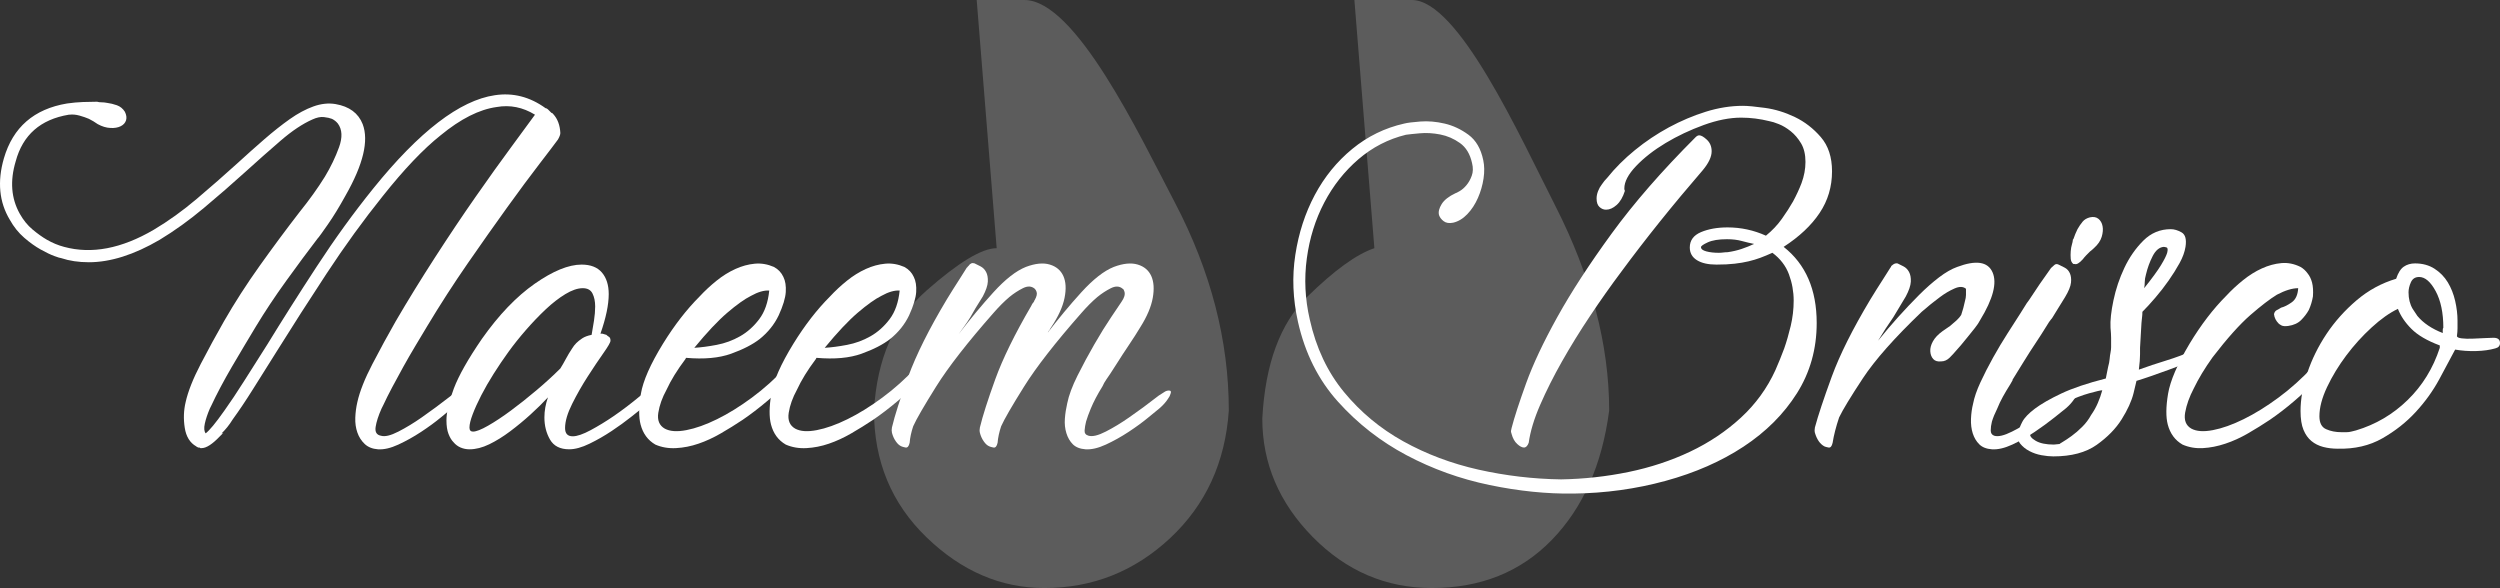
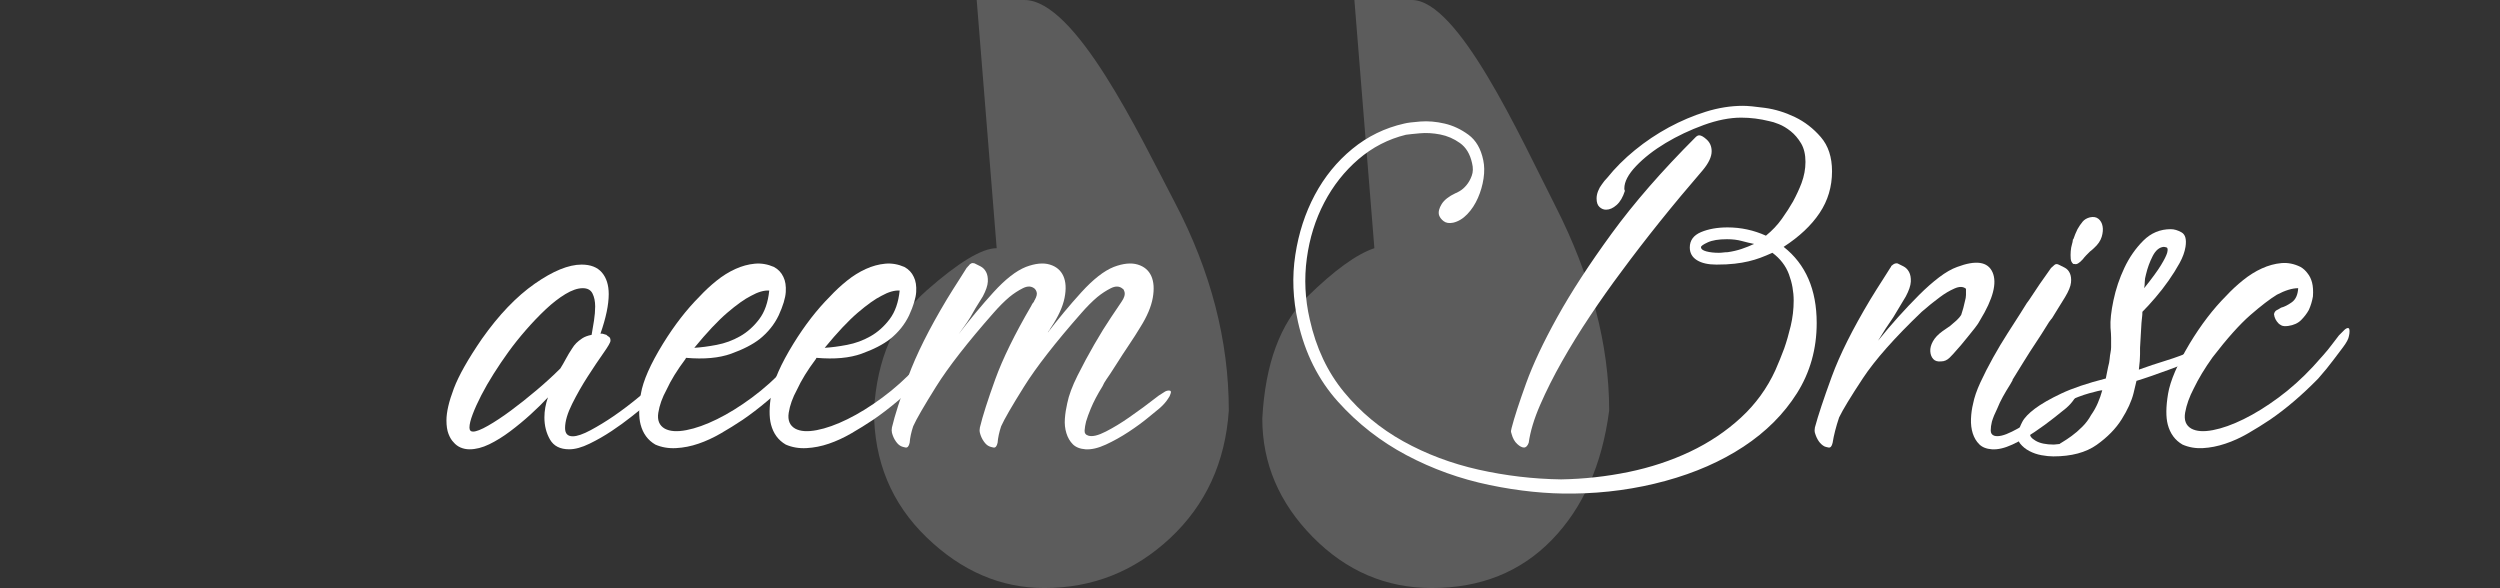
<svg xmlns="http://www.w3.org/2000/svg" version="1.1" id="Layer_1" x="0px" y="0px" width="300px" height="70.563px" viewBox="0 0 300 70.563" enable-background="new 0 0 300 70.563" xml:space="preserve">
  <rect x="0" y="0" width="300" height="70.563" fill="#333333" stroke="none" />
  <g>
    <g opacity="0.2">
      <path fill="#FFFFFF" d="M111.18,64.473c-4.203-4.063-6.302-9.13-6.302-15.201c0.352-6.214,2.453-11.017,6.302-14.405    c3.847-3.391,6.653-5.083,8.421-5.083L117.203,0h5.719c6.143,0,13.765,16.1,18.074,24.328c4.306,8.226,6.461,16.54,6.461,24.944    c-0.424,6.212-2.772,11.316-7.043,15.307c-4.274,3.987-9.305,5.984-15.094,5.984C120.094,70.563,115.38,68.532,111.18,64.473z     M157.507,64.419c-4.021-4.096-6.031-8.828-6.031-14.194c0.351-6.565,2.151-11.438,5.396-14.616    c3.25-3.18,5.936-5.121,8.053-5.826L162.527,0h6.889c5.577,0,12.915,16.226,17.222,24.698c4.306,8.474,6.462,16.664,6.462,24.574    c-0.85,6.498-3.143,11.668-6.884,15.52c-3.741,3.847-8.549,5.771-14.402,5.771C166.304,70.563,161.537,68.514,157.507,64.419z" />
    </g>
    <g>
-       <path fill="#FFFFFF" d="M1.174,26.368c-1.275-2.124-1.512-4.578-0.708-7.364c1.085-3.73,3.612-5.924,7.577-6.586    c0.66-0.094,1.298-0.152,1.912-0.176s1.18-0.035,1.7-0.035c0.142,0.047,0.318,0.07,0.53,0.07c0.213,0,0.437,0.023,0.673,0.07    c0.377,0.047,0.767,0.143,1.168,0.283c0.4,0.143,0.719,0.403,0.957,0.78c0.188,0.377,0.235,0.719,0.142,1.025    c-0.096,0.309-0.308,0.543-0.638,0.709c-0.33,0.167-0.743,0.237-1.238,0.211c-0.497-0.021-1.003-0.176-1.523-0.459    c-0.33-0.236-0.685-0.45-1.062-0.637c-0.332-0.143-0.708-0.272-1.133-0.391c-0.425-0.117-0.827-0.152-1.204-0.105h-0.07    c-3.4,0.566-5.523,2.433-6.374,5.594c-0.708,2.363-0.543,4.46,0.495,6.303c0.425,0.756,0.932,1.381,1.523,1.875    c0.589,0.497,1.168,0.911,1.735,1.239c0.66,0.379,1.345,0.663,2.054,0.85c3.304,0.899,6.892,0.213,10.762-2.054    c1.747-1.037,3.47-2.276,5.17-3.716c1.7-1.44,3.304-2.845,4.815-4.215c1.133-1.037,2.23-2.018,3.293-2.938    c1.062-0.92,2.077-1.723,3.044-2.407c0.968-0.684,1.913-1.191,2.833-1.521c0.92-0.331,1.805-0.426,2.655-0.284    c1.652,0.284,2.737,1.086,3.258,2.407c0.754,1.983,0.07,4.84-2.055,8.567c-0.755,1.37-1.463,2.526-2.124,3.47    c-0.661,0.946-1.016,1.44-1.062,1.487c0,0.049-0.025,0.072-0.071,0.072c-1.229,1.604-2.514,3.339-3.859,5.203    c-1.347,1.866-2.562,3.696-3.647,5.489c-0.425,0.709-0.886,1.478-1.381,2.302c-0.495,0.827-0.992,1.665-1.487,2.515    c-0.497,0.85-0.957,1.677-1.382,2.478c-0.425,0.803-0.778,1.513-1.062,2.126L25.18,49.03c-0.283,0.663-0.485,1.265-0.602,1.805    c-0.119,0.543-0.083,0.935,0.105,1.168c0.237-0.188,0.532-0.497,0.885-0.92c0.354-0.424,0.815-1.038,1.381-1.841    c0.708-0.993,1.487-2.161,2.337-3.505c0.85-1.347,1.77-2.798,2.762-4.355c1.793-2.927,3.775-6.056,5.949-9.383    c2.17-3.33,4.436-6.456,6.797-9.385c5.524-6.844,10.386-10.574,14.587-11.188c2.172-0.33,4.202,0.19,6.09,1.557    c0.094,0,0.188,0.049,0.283,0.143l0.425,0.424h0.07l0.142,0.143c0.52,0.567,0.803,1.321,0.85,2.267    c0,0.188-0.095,0.447-0.283,0.777c-0.378,0.52-1.122,1.499-2.23,2.938c-1.11,1.442-2.396,3.175-3.859,5.205    c-1.465,2.03-3.045,4.273-4.745,6.727c-1.7,2.457-3.329,4.984-4.887,7.578c-0.424,0.709-0.885,1.478-1.38,2.302    c-0.495,0.827-0.98,1.665-1.452,2.515c-0.473,0.85-0.92,1.677-1.345,2.478c-0.425,0.803-0.78,1.513-1.062,2.126l-0.213,0.424    c-0.378,0.85-0.613,1.583-0.708,2.194c-0.095,0.616,0.117,0.97,0.638,1.063c0.471,0.143,1.168-0.023,2.089-0.496    c0.92-0.471,1.852-1.038,2.797-1.698c1.085-0.756,2.267-1.629,3.54-2.62c0.284-0.189,0.542-0.356,0.78-0.497    c0.188-0.093,0.365-0.128,0.53-0.105s0.2,0.152,0.107,0.389c-0.048,0.189-0.142,0.379-0.284,0.566    c-0.236,0.377-0.566,0.756-0.991,1.133c-0.237,0.19-0.697,0.567-1.38,1.133c-0.685,0.567-1.477,1.145-2.372,1.735    c-0.898,0.59-1.807,1.096-2.727,1.522c-0.92,0.424-1.735,0.614-2.443,0.567c-0.662-0.049-1.193-0.26-1.593-0.637    c-0.402-0.379-0.697-0.838-0.885-1.382c-0.188-0.543-0.271-1.133-0.248-1.77s0.106-1.262,0.248-1.878    c0.283-1.274,0.885-2.795,1.807-4.566c0.92-1.77,1.852-3.481,2.797-5.135c1.462-2.502,3.032-5.052,4.708-7.648    c1.675-2.597,3.304-5.027,4.887-7.293c1.581-2.267,3.009-4.262,4.284-5.985c1.275-1.724,2.219-3.009,2.832-3.859    c-1.463-0.897-2.998-1.204-4.602-0.92c-2.078,0.284-4.32,1.417-6.727,3.397c-2.078,1.653-4.391,4.086-6.94,7.294    c-2.313,2.882-4.556,5.973-6.727,9.277c-2.171,3.306-4.155,6.4-5.948,9.278c-1.039,1.653-1.995,3.175-2.869,4.568    c-0.873,1.394-1.688,2.608-2.442,3.646c-0.238,0.379-0.461,0.698-0.673,0.958s-0.437,0.508-0.673,0.742    c0.095,0,0.165-0.023,0.213-0.07l-0.425,0.424c-0.898,0.946-1.629,1.417-2.195,1.417h-0.142c-0.048-0.047-0.095-0.07-0.142-0.07    h-0.142c-0.048-0.047-0.083-0.07-0.107-0.07c-0.024,0-0.06-0.023-0.106-0.07c-0.755-0.426-1.215-1.168-1.38-2.231    c-0.166-1.063-0.131-2.089,0.107-3.082c0.283-1.274,0.885-2.795,1.805-4.566c0.92-1.77,1.852-3.481,2.797-5.135    c1.275-2.219,2.702-4.438,4.285-6.658c1.581-2.217,3.174-4.367,4.78-6.443c1.179-1.463,2.195-2.88,3.044-4.25    c0.708-1.178,1.275-2.358,1.7-3.54c0.425-1.178,0.377-2.124-0.142-2.831c-0.189-0.236-0.425-0.426-0.708-0.566    c-0.237-0.094-0.555-0.167-0.956-0.213C38.48,14,38.019,14.094,37.5,14.331c-1.18,0.52-2.455,1.37-3.824,2.55    c-1.37,1.18-2.81,2.454-4.32,3.823c-1.512,1.37-3.14,2.787-4.886,4.248c-1.748,1.466-3.518,2.74-5.312,3.824    c-3.068,1.796-5.902,2.693-8.497,2.693c-1.228,0-2.337-0.167-3.329-0.497c-0.095,0-0.366-0.082-0.813-0.248    c-0.45-0.164-0.992-0.424-1.63-0.78c-0.637-0.354-1.298-0.824-1.982-1.415C2.224,27.939,1.646,27.218,1.174,26.368z" />
      <path fill="#FFFFFF" d="M65.755,47.684c-0.614,0.663-1.31,1.346-2.09,2.053c-0.778,0.709-1.593,1.381-2.442,2.019    c-0.85,0.639-1.689,1.159-2.515,1.559c-0.827,0.401-1.617,0.602-2.372,0.602c-0.378,0-0.733-0.073-1.062-0.213    c-0.331-0.141-0.614-0.354-0.85-0.637c-0.237-0.236-0.436-0.566-0.602-0.993c-0.165-0.424-0.248-0.967-0.248-1.627    c0-0.993,0.295-2.267,0.885-3.824c0.59-1.559,1.71-3.54,3.363-5.95c2.03-2.877,4.143-5.086,6.338-6.62s4.072-2.302,5.629-2.302    c1.086,0,1.9,0.318,2.443,0.955c0.542,0.637,0.815,1.499,0.815,2.585c0,1.275-0.332,2.858-0.992,4.745h0.212    c0.142,0.047,0.307,0.096,0.497,0.143c0.093,0.093,0.2,0.175,0.318,0.246c0.117,0.073,0.177,0.225,0.177,0.461    c0,0.189-0.283,0.686-0.85,1.487c-0.566,0.803-1.192,1.735-1.876,2.798c-0.685,1.061-1.309,2.159-1.875,3.292    c-0.567,1.133-0.85,2.1-0.85,2.903c0,0.663,0.307,0.99,0.92,0.99c0.519,0,1.24-0.246,2.16-0.742    c0.92-0.497,1.829-1.051,2.727-1.665c1.038-0.708,2.124-1.534,3.257-2.478c0.142-0.096,0.307-0.189,0.495-0.283    c0.142-0.096,0.271-0.178,0.39-0.248c0.117-0.07,0.224-0.108,0.318-0.108c0.142,0,0.213,0.073,0.213,0.213l0.07,0.143    c0,0.141-0.083,0.354-0.249,0.637s-0.507,0.661-1.026,1.133c-0.237,0.19-0.697,0.555-1.38,1.096    c-0.685,0.546-1.452,1.098-2.302,1.665c-0.85,0.566-1.735,1.075-2.655,1.522c-0.92,0.45-1.735,0.674-2.443,0.674    c-1.086,0-1.853-0.391-2.302-1.168c-0.448-0.78-0.672-1.665-0.672-2.655C65.33,49.29,65.472,48.487,65.755,47.684z M61.01,42.233    c-0.614,0.85-1.204,1.724-1.771,2.62c-0.566,0.897-1.062,1.758-1.487,2.583c-0.425,0.827-0.768,1.583-1.027,2.267    c-0.26,0.686-0.39,1.218-0.39,1.595c0,0.33,0.142,0.494,0.425,0.494c0.377,0,0.979-0.234,1.806-0.707    c0.825-0.471,1.735-1.073,2.727-1.806s2.018-1.545,3.08-2.444c1.063-0.895,2.019-1.77,2.868-2.62    c0.235-0.377,0.46-0.766,0.673-1.168c0.212-0.4,0.46-0.813,0.744-1.239c0.142-0.234,0.305-0.447,0.495-0.637    c0.188-0.188,0.425-0.377,0.708-0.566c0.284-0.188,0.661-0.331,1.133-0.424c0.094-0.52,0.188-1.086,0.284-1.7    c0.093-0.613,0.142-1.18,0.142-1.7c0-0.615-0.107-1.135-0.32-1.559c-0.212-0.426-0.602-0.639-1.168-0.639    c-0.613,0-1.31,0.239-2.088,0.709c-0.779,0.473-1.57,1.086-2.372,1.842c-0.803,0.756-1.593,1.583-2.373,2.479    C62.32,40.51,61.624,41.383,61.01,42.233z" />
      <path fill="#FFFFFF" d="M78.642,53.35c-0.897-0.52-1.487-1.32-1.771-2.407c-0.235-0.897-0.224-2.126,0.035-3.683    s1.144-3.564,2.655-6.02c1.37-2.217,2.833-4.107,4.392-5.665c0.612-0.661,1.285-1.286,2.017-1.878    c0.731-0.59,1.488-1.061,2.267-1.415c0.778-0.356,1.558-0.566,2.337-0.639c0.778-0.07,1.545,0.061,2.301,0.391    c0.519,0.283,0.896,0.684,1.133,1.204c0.235,0.473,0.329,1.075,0.284,1.805c-0.048,0.733-0.332,1.666-0.85,2.799    c-0.52,1.086-1.275,2.03-2.267,2.831c-0.85,0.663-1.995,1.253-3.434,1.771c-1.441,0.52-3.247,0.686-5.418,0.496l-0.07,0.143    c-0.991,1.32-1.747,2.547-2.267,3.681c-0.52,0.946-0.849,1.866-0.99,2.763c-0.142,0.896,0.117,1.534,0.778,1.911    c0.614,0.333,1.476,0.391,2.585,0.178c1.108-0.213,2.336-0.648,3.682-1.311c1.345-0.661,2.737-1.522,4.178-2.585    c1.439-1.061,2.82-2.299,4.142-3.716c0.377-0.473,0.755-0.92,1.133-1.346c0.377-0.424,0.708-0.824,0.992-1.204    c0.329-0.424,0.637-0.826,0.92-1.204c0.235-0.236,0.448-0.449,0.637-0.637c0.188-0.143,0.355-0.225,0.497-0.248    s0.212,0.105,0.212,0.389c-0.047,0.189-0.095,0.379-0.142,0.566c-0.095,0.19-0.177,0.403-0.249,0.637    c-0.07,0.236-0.201,0.473-0.389,0.709c-0.236,0.236-0.615,0.719-1.133,1.452c-0.52,0.733-1.133,1.499-1.841,2.302    c-1.982,1.98-3.942,3.634-5.877,4.957c-0.85,0.567-1.723,1.11-2.62,1.627c-0.896,0.52-1.794,0.934-2.69,1.239    c-0.898,0.309-1.795,0.484-2.692,0.531C80.223,53.821,79.396,53.681,78.642,53.35z M92.309,34.866    c-0.615-0.045-1.345,0.166-2.195,0.639c-0.756,0.377-1.7,1.05-2.833,2.017c-1.132,0.969-2.455,2.374-3.965,4.215    c0.802-0.047,1.7-0.164,2.691-0.354c0.991-0.189,1.922-0.531,2.797-1.028c0.874-0.494,1.64-1.18,2.302-2.053    C91.765,37.428,92.167,36.282,92.309,34.866z" />
      <path fill="#FFFFFF" d="M94.292,53.35c-0.897-0.52-1.487-1.32-1.771-2.407c-0.235-0.897-0.224-2.126,0.035-3.683    s1.144-3.564,2.655-6.02c1.37-2.217,2.833-4.107,4.392-5.665c0.612-0.661,1.285-1.286,2.017-1.878    c0.732-0.59,1.488-1.061,2.267-1.415c0.778-0.356,1.558-0.566,2.337-0.639c0.778-0.07,1.545,0.061,2.301,0.391    c0.519,0.283,0.896,0.684,1.133,1.204c0.235,0.473,0.329,1.075,0.284,1.805c-0.048,0.733-0.332,1.666-0.85,2.799    c-0.52,1.086-1.275,2.03-2.267,2.831c-0.85,0.663-1.995,1.253-3.434,1.771c-1.441,0.52-3.247,0.686-5.418,0.496l-0.07,0.143    c-0.991,1.32-1.747,2.547-2.266,3.681c-0.52,0.946-0.849,1.866-0.991,2.763c-0.142,0.896,0.117,1.534,0.779,1.911    c0.613,0.333,1.475,0.391,2.585,0.178c1.108-0.213,2.336-0.648,3.682-1.311c1.345-0.661,2.737-1.522,4.179-2.585    c1.438-1.061,2.82-2.299,4.142-3.716c0.377-0.473,0.755-0.92,1.133-1.346c0.377-0.424,0.708-0.824,0.992-1.204    c0.329-0.424,0.637-0.826,0.92-1.204c0.235-0.236,0.448-0.449,0.637-0.637c0.188-0.143,0.355-0.225,0.497-0.248    s0.212,0.105,0.212,0.389c-0.047,0.189-0.095,0.379-0.142,0.566c-0.095,0.19-0.177,0.403-0.249,0.637    c-0.07,0.236-0.201,0.473-0.389,0.709c-0.236,0.236-0.614,0.719-1.133,1.452c-0.52,0.733-1.133,1.499-1.841,2.302    c-1.982,1.98-3.942,3.634-5.877,4.957c-0.85,0.567-1.724,1.11-2.62,1.627c-0.897,0.52-1.795,0.934-2.69,1.239    c-0.898,0.309-1.795,0.484-2.692,0.531C95.874,53.821,95.047,53.681,94.292,53.35z M107.959,34.866    c-0.615-0.045-1.345,0.166-2.195,0.639c-0.756,0.377-1.7,1.05-2.833,2.017c-1.132,0.969-2.455,2.374-3.965,4.215    c0.802-0.047,1.7-0.164,2.691-0.354c0.991-0.189,1.922-0.531,2.797-1.028c0.874-0.494,1.641-1.18,2.302-2.053    C107.416,37.428,107.817,36.282,107.959,34.866z" />
      <path fill="#FFFFFF" d="M139.045,47.473c0.284-0.189,0.542-0.356,0.779-0.497c0.188-0.093,0.365-0.128,0.531-0.105    c0.165,0.023,0.2,0.152,0.107,0.389c-0.048,0.189-0.142,0.379-0.284,0.566c-0.237,0.377-0.566,0.756-0.991,1.133    c-0.237,0.19-0.698,0.567-1.382,1.133c-0.685,0.567-1.475,1.145-2.372,1.735c-0.897,0.59-1.806,1.096-2.727,1.522    c-0.92,0.424-1.735,0.614-2.442,0.567c-0.663-0.049-1.168-0.248-1.523-0.602c-0.354-0.355-0.613-0.803-0.778-1.346    c-0.166-0.543-0.225-1.122-0.177-1.735c0.045-0.614,0.142-1.227,0.283-1.84c0.188-0.944,0.602-2.054,1.239-3.33    c0.637-1.274,1.31-2.524,2.019-3.753c0.708-1.227,1.38-2.311,2.018-3.257c0.637-0.943,1.05-1.557,1.239-1.841    c0.33-0.471,0.448-0.874,0.354-1.204c-0.048-0.188-0.118-0.307-0.213-0.354c-0.378-0.33-0.85-0.356-1.416-0.073    c-0.566,0.284-1.11,0.639-1.629,1.063c-0.614,0.52-1.251,1.158-1.912,1.915c-3.115,3.54-5.406,6.479-6.869,8.815    c-1.463,2.337-2.385,3.929-2.762,4.779c-0.236,0.709-0.378,1.37-0.425,1.983c-0.095,0.426-0.26,0.613-0.496,0.567    c-0.236-0.047-0.401-0.094-0.496-0.141c-0.237-0.096-0.46-0.295-0.672-0.604c-0.213-0.305-0.367-0.646-0.46-1.026    c-0.048-0.187-0.048-0.4,0-0.637c0.329-1.37,0.944-3.294,1.84-5.772c0.897-2.479,2.337-5.418,4.32-8.815l0.07-0.143    c0.047-0.095,0.095-0.165,0.142-0.214c0.047-0.044,0.095-0.117,0.142-0.211c0-0.047,0.023-0.094,0.071-0.143    c0.235-0.424,0.307-0.754,0.212-0.991c-0.047-0.143-0.118-0.26-0.212-0.354c-0.378-0.33-0.85-0.356-1.417-0.073    c-0.567,0.284-1.11,0.639-1.628,1.063c-0.615,0.52-1.251,1.158-1.912,1.915c-3.116,3.54-5.406,6.479-6.869,8.815    c-1.464,2.337-2.385,3.929-2.762,4.779c-0.238,0.709-0.379,1.37-0.425,1.983c-0.095,0.426-0.26,0.613-0.497,0.567    c-0.236-0.047-0.401-0.094-0.495-0.141c-0.235-0.096-0.46-0.295-0.673-0.604c-0.212-0.305-0.364-0.646-0.46-1.026    c-0.045-0.187-0.045-0.4,0-0.637c0.332-1.417,0.981-3.447,1.948-6.09c0.967-2.644,2.514-5.736,4.637-9.278    c0.236-0.377,0.483-0.78,0.745-1.204c0.259-0.426,0.53-0.85,0.813-1.274c0.142-0.236,0.283-0.461,0.425-0.674    c0.142-0.213,0.283-0.436,0.425-0.672c0.047,0,0.07-0.023,0.07-0.07l0.142-0.143c0.188-0.283,0.425-0.377,0.708-0.283    c0.188,0.096,0.425,0.213,0.708,0.354c0.283,0.143,0.507,0.368,0.673,0.674c0.165,0.307,0.235,0.696,0.212,1.168    c-0.025,0.473-0.225,1.061-0.602,1.771c-0.661,1.041-1.158,1.867-1.487,2.478c-0.236,0.379-0.473,0.733-0.708,1.063    c-0.237,0.33-0.473,0.663-0.708,0.99c1.369-1.793,2.762-3.47,4.178-5.028c1.417-1.557,2.714-2.573,3.895-3.044    c1.132-0.426,2.089-0.52,2.867-0.283c0.78,0.236,1.322,0.695,1.629,1.379c0.307,0.686,0.354,1.56,0.142,2.62    c-0.212,1.064-0.744,2.233-1.594,3.506c-0.046,0.049-0.118,0.167-0.212,0.356c-0.095,0.094-0.153,0.176-0.177,0.248    c-0.024,0.07-0.083,0.152-0.177,0.246c1.369-1.793,2.761-3.47,4.177-5.028c1.417-1.557,2.715-2.573,3.895-3.044    c1.133-0.426,2.089-0.52,2.869-0.283c0.778,0.236,1.32,0.695,1.628,1.379c0.307,0.686,0.365,1.56,0.177,2.62    c-0.19,1.064-0.685,2.233-1.487,3.506c-0.142,0.239-0.355,0.581-0.638,1.028c-0.283,0.45-0.602,0.932-0.955,1.452    c-0.355,0.52-0.708,1.063-1.062,1.629c-0.355,0.564-0.673,1.061-0.957,1.487c-0.095,0.141-0.248,0.365-0.46,0.672    c-0.213,0.307-0.367,0.579-0.46,0.815c-0.614,0.991-1.086,1.887-1.417,2.69c-0.236,0.566-0.425,1.086-0.566,1.557    c-0.095,0.379-0.153,0.733-0.177,1.063c-0.025,0.33,0.128,0.543,0.46,0.637c0.472,0.143,1.168-0.023,2.088-0.496    c0.921-0.471,1.853-1.038,2.798-1.698C136.59,49.337,137.771,48.464,139.045,47.473z" />
      <path fill="#FFFFFF" d="M188.824,59.228c-3.208,0.047-6.572-0.295-10.09-1.028c-3.517-0.73-6.832-1.922-9.951-3.575    c-3.114-1.651-5.854-3.789-8.214-6.409s-3.964-5.816-4.813-9.595c-0.614-2.738-0.722-5.417-0.318-8.037    c0.4-2.62,1.18-5.016,2.336-7.188c1.157-2.17,2.655-4.011,4.496-5.523c1.841-1.51,3.92-2.524,6.233-3.044    c0.377-0.096,1.025-0.178,1.947-0.248c0.918-0.07,1.888,0.012,2.904,0.248c1.011,0.236,1.969,0.684,2.865,1.344    c0.897,0.663,1.489,1.676,1.771,3.046c0.143,0.661,0.154,1.394,0.037,2.194c-0.119,0.803-0.344,1.583-0.674,2.336    c-0.33,0.756-0.754,1.405-1.274,1.948c-0.52,0.543-1.086,0.885-1.699,1.025c-0.474,0.096-0.851,0.038-1.134-0.175    c-0.283-0.213-0.473-0.461-0.566-0.745c-0.094-0.377,0.012-0.815,0.318-1.309c0.307-0.496,0.861-0.932,1.665-1.311    c0.044,0,0.213-0.082,0.494-0.248c0.285-0.164,0.557-0.4,0.814-0.708c0.26-0.307,0.474-0.684,0.637-1.133    c0.167-0.447,0.179-0.955,0.038-1.522c-0.239-1.086-0.722-1.887-1.452-2.407c-0.732-0.52-1.521-0.862-2.374-1.028    c-0.848-0.164-1.662-0.213-2.442-0.141c-0.779,0.07-1.332,0.129-1.665,0.176c-2.123,0.52-4.022,1.5-5.699,2.938    c-1.676,1.442-3.044,3.177-4.106,5.205c-1.063,2.03-1.761,4.261-2.089,6.692c-0.332,2.433-0.213,4.875,0.354,7.33    c0.754,3.4,2.124,6.303,4.107,8.71c1.983,2.407,4.354,4.379,7.115,5.913c2.764,1.534,5.772,2.667,9.029,3.4    c3.259,0.73,6.563,1.121,9.916,1.168c2.734-0.047,5.428-0.342,8.073-0.885c2.642-0.543,5.109-1.358,7.399-2.442    c2.29-1.086,4.317-2.444,6.088-4.072c1.77-1.63,3.151-3.529,4.145-5.702c0.374-0.85,0.73-1.723,1.063-2.62    c0.281-0.801,0.539-1.7,0.777-2.69c0.234-0.991,0.356-2.007,0.356-3.045c0-1.086-0.192-2.138-0.567-3.151    c-0.379-1.017-1.039-1.878-1.985-2.585c-0.52,0.236-1.002,0.436-1.451,0.602c-0.45,0.166-0.918,0.307-1.415,0.424    c-0.496,0.12-1.054,0.213-1.667,0.283c-0.613,0.073-1.344,0.108-2.191,0.108c-0.993,0-1.771-0.178-2.337-0.532    s-0.853-0.861-0.853-1.522c0-0.85,0.45-1.463,1.345-1.843c0.898-0.377,1.962-0.566,3.188-0.566c1.606,0,3.138,0.333,4.604,0.993    c0.754-0.613,1.391-1.286,1.911-2.019c0.52-0.732,0.969-1.428,1.344-2.088c0.407-0.756,0.744-1.487,1.016-2.196    c0.314-0.85,0.474-1.7,0.474-2.55c0-0.895-0.179-1.639-0.529-2.229c-0.356-0.59-0.769-1.075-1.241-1.452s-0.946-0.661-1.419-0.85    c-0.468-0.188-0.848-0.307-1.129-0.354c-1.133-0.283-2.267-0.426-3.399-0.426c-1.372,0-2.871,0.295-4.496,0.885    c-1.629,0.592-3.151,1.311-4.57,2.161c-1.414,0.85-2.594,1.77-3.54,2.76c-0.946,0.993-1.414,1.89-1.414,2.69    c0,0.143,0.023,0.237,0.07,0.284c-0.239,0.756-0.567,1.323-0.993,1.7c-0.426,0.379-0.848,0.566-1.273,0.566    c-0.286,0-0.544-0.105-0.777-0.318c-0.239-0.213-0.356-0.555-0.356-1.028c0-0.283,0.057-0.576,0.178-0.885    c0.117-0.305,0.272-0.576,0.459-0.813c0.188-0.284,0.403-0.543,0.638-0.78c0.945-1.18,2.056-2.29,3.329-3.328    c1.273-1.04,2.632-1.948,4.069-2.728c1.442-0.777,2.918-1.402,4.426-1.875c1.513-0.473,2.997-0.709,4.463-0.709    c0.566,0,1.451,0.084,2.655,0.248c1.203,0.167,2.397,0.532,3.577,1.098c1.181,0.567,2.22,1.37,3.114,2.407    c0.899,1.04,1.345,2.407,1.345,4.107c0,1.843-0.492,3.505-1.485,4.992c-0.992,1.489-2.43,2.845-4.322,4.072    c2.646,2.079,3.967,5.123,3.967,9.137c0,3.114-0.791,5.924-2.369,8.427c-1.583,2.503-3.719,4.638-6.411,6.409    c-2.688,1.77-5.807,3.138-9.348,4.106C196.331,58.673,192.65,59.181,188.824,59.228z M181.39,52.074    c0-0.044-0.014-0.094-0.035-0.141c-0.025-0.047-0.035-0.094-0.035-0.143c0-0.094,0.01-0.176,0.035-0.246    c0.021-0.072,0.035-0.131,0.035-0.178c0.328-1.274,0.909-3.056,1.735-5.346c0.824-2.29,2.074-4.945,3.751-7.968    c1.677-3.021,3.85-6.36,6.519-10.02c2.665-3.658,6.027-7.519,10.087-11.579c0.146-0.141,0.286-0.213,0.427-0.213    c0.234,0,0.543,0.178,0.922,0.532c0.375,0.356,0.567,0.815,0.567,1.381c0,0.663-0.356,1.417-1.063,2.267    c-3.587,4.154-6.847,8.214-9.773,12.18c-1.273,1.698-2.523,3.47-3.751,5.312c-1.231,1.84-2.351,3.66-3.367,5.453    c-1.016,1.793-1.887,3.529-2.617,5.203c-0.733,1.677-1.192,3.201-1.382,4.568c-0.143,0.379-0.33,0.567-0.566,0.567    s-0.508-0.141-0.814-0.424C181.755,52.997,181.53,52.596,181.39,52.074z M207.308,30.265c0.613-0.089,1.181-0.22,1.7-0.398    c0.52-0.176,1.017-0.373,1.484-0.595c-0.468-0.094-0.965-0.213-1.484-0.354c-0.52-0.143-1.11-0.213-1.771-0.213    c-0.992,0-1.761,0.126-2.304,0.375c-0.543,0.249-0.814,0.443-0.814,0.576c0,0.227,0.215,0.396,0.642,0.51    c0.421,0.113,0.917,0.169,1.484,0.169c0.187,0,0.365-0.012,0.533-0.035C206.942,30.276,207.12,30.265,207.308,30.265z" />
      <path fill="#FFFFFF" d="M218.922,53.563c-0.521-0.283-0.897-0.827-1.134-1.63c-0.047-0.187-0.047-0.4,0-0.637    c0.38-1.417,1.052-3.447,2.019-6.09s2.515-5.736,4.639-9.278c0.236-0.377,0.482-0.78,0.744-1.204    c0.258-0.426,0.529-0.85,0.813-1.274c0.143-0.236,0.283-0.461,0.427-0.674c0.14-0.213,0.283-0.436,0.424-0.672l0.07-0.07    c0-0.096,0.022-0.143,0.072-0.143c0.234-0.234,0.471-0.33,0.707-0.283c0.188,0.096,0.426,0.213,0.709,0.354    c0.284,0.143,0.506,0.368,0.673,0.674c0.163,0.307,0.236,0.696,0.213,1.168c-0.026,0.473-0.225,1.061-0.602,1.771    c-0.616,1.041-1.11,1.867-1.489,2.478c-0.33,0.473-0.649,0.946-0.956,1.417c-0.307,0.473-0.602,0.946-0.885,1.417    c0.754-0.944,1.558-1.887,2.407-2.833c0.85-0.943,1.688-1.83,2.515-2.656c0.826-0.824,1.63-1.534,2.407-2.124    c0.779-0.59,1.498-1.002,2.161-1.239c2.264-0.85,3.681-0.639,4.247,0.637c0.566,1.274,0.07,3.187-1.486,5.738    c-0.141,0.281-0.354,0.602-0.637,0.956c-0.284,0.354-0.567,0.707-0.851,1.061c-0.283,0.356-0.555,0.686-0.814,0.993    c-0.26,0.307-0.436,0.508-0.531,0.602c-0.237,0.283-0.506,0.578-0.813,0.885c-0.31,0.307-0.651,0.461-1.028,0.461    c-0.424,0.047-0.742-0.047-0.955-0.283c-0.214-0.236-0.33-0.543-0.354-0.923c-0.026-0.377,0.082-0.777,0.318-1.203    c0.233-0.424,0.611-0.824,1.133-1.204c0.328-0.236,0.637-0.447,0.92-0.637c0.234-0.188,0.482-0.4,0.743-0.637    c0.26-0.236,0.461-0.473,0.602-0.709c0.096-0.283,0.178-0.552,0.248-0.813c0.07-0.26,0.131-0.509,0.178-0.746    c0.094-0.33,0.141-0.602,0.141-0.815c0-0.213,0-0.365,0-0.459v-0.283c-0.33-0.283-0.791-0.295-1.379-0.035    c-0.593,0.26-1.169,0.602-1.735,1.025c-0.709,0.52-1.442,1.111-2.196,1.771c-3.257,3.117-5.619,5.784-7.08,8.003    c-1.464,2.22-2.407,3.776-2.834,4.673c-0.379,1.131-0.637,2.147-0.779,3.044c-0.094,0.426-0.26,0.613-0.494,0.567    C219.182,53.657,219.016,53.61,218.922,53.563z" />
      <path fill="#FFFFFF" d="M239.032,53.917c-0.662-0.049-1.168-0.248-1.521-0.602c-0.356-0.355-0.613-0.791-0.78-1.311    c-0.166-0.518-0.236-1.098-0.213-1.735c0.026-0.637,0.107-1.239,0.248-1.805c0.144-0.754,0.436-1.616,0.886-2.585    c0.447-0.967,0.955-1.957,1.521-2.974c0.566-1.014,1.146-1.983,1.735-2.903c0.59-0.92,1.098-1.711,1.521-2.372    c0.19-0.283,0.365-0.566,0.532-0.85c0.166-0.283,0.342-0.544,0.531-0.781c0.426-0.661,0.85-1.297,1.273-1.911    c0.427-0.614,0.874-1.25,1.347-1.913l0.07-0.07c0.096-0.094,0.213-0.202,0.355-0.318c0.141-0.117,0.305-0.129,0.494-0.035    s0.426,0.21,0.71,0.354c0.283,0.141,0.494,0.365,0.637,0.672c0.141,0.309,0.188,0.686,0.141,1.133    c-0.047,0.45-0.283,1.028-0.707,1.735c-0.38,0.614-0.687,1.111-0.921,1.488c-0.236,0.379-0.426,0.686-0.566,0.92    c-0.047,0.096-0.119,0.19-0.213,0.284c-0.096,0.096-0.307,0.414-0.637,0.958s-0.733,1.168-1.204,1.875    c-0.473,0.707-0.955,1.463-1.451,2.267c-0.497,0.803-0.935,1.51-1.312,2.124v0.07l-0.283,0.497    c-0.33,0.52-0.625,1.016-0.885,1.487c-0.261,0.473-0.485,0.946-0.673,1.417c-0.283,0.566-0.496,1.086-0.637,1.557    c-0.096,0.379-0.143,0.733-0.143,1.063s0.143,0.543,0.426,0.637c0.471,0.143,1.181-0.023,2.124-0.496    c0.943-0.471,1.888-1.038,2.833-1.698c1.134-0.756,2.312-1.629,3.541-2.62c0.283-0.189,0.54-0.356,0.779-0.497    c0.188-0.093,0.365-0.128,0.529-0.105c0.166,0.023,0.201,0.152,0.107,0.389c-0.049,0.189-0.143,0.379-0.283,0.566    c-0.236,0.377-0.566,0.756-0.993,1.133c-0.236,0.19-0.707,0.567-1.414,1.133c-0.709,0.567-1.501,1.145-2.374,1.735    c-0.873,0.59-1.771,1.096-2.69,1.522C240.555,53.774,239.739,53.964,239.032,53.917z M249.937,31.112    c-0.424,0.473-0.756,0.663-0.99,0.566h-0.143c-0.188-0.141-0.295-0.354-0.318-0.637s-0.023-0.576,0-0.885    c0.023-0.307,0.07-0.576,0.143-0.815c0.07-0.234,0.105-0.4,0.105-0.494c0-0.094,0.023-0.143,0.07-0.143    c0.143-0.424,0.307-0.824,0.496-1.204c0.188-0.33,0.389-0.625,0.602-0.885c0.213-0.26,0.509-0.436,0.886-0.532    c0.426-0.094,0.768-0.035,1.027,0.178c0.258,0.213,0.424,0.508,0.494,0.885c0.072,0.377,0.035,0.803-0.105,1.274    c-0.141,0.473-0.449,0.92-0.92,1.346c-0.143,0.141-0.31,0.283-0.496,0.424c-0.141,0.143-0.284,0.283-0.424,0.426    C250.22,30.759,250.08,30.925,249.937,31.112z" />
      <path fill="#FFFFFF" d="M264.948,41.383c0.33-0.143,0.494-0.166,0.494-0.072c0,0.096-0.105,0.248-0.318,0.461    c-0.211,0.213-0.459,0.438-0.743,0.672c-0.283,0.236-0.496,0.403-0.637,0.496c-0.379,0.19-0.885,0.415-1.524,0.672    c-0.637,0.26-1.309,0.52-2.016,0.779c-0.709,0.26-1.407,0.508-2.091,0.745c-0.684,0.237-1.262,0.424-1.735,0.567    c0,0.047-0.117,0.543-0.354,1.487c-0.236,0.943-0.707,1.981-1.416,3.114c-0.708,1.133-1.712,2.161-3.009,3.081    c-1.3,0.92-3.035,1.382-5.205,1.382c-0.424,0-0.897-0.049-1.417-0.143c-0.518-0.094-1.002-0.26-1.452-0.497    c-0.447-0.236-0.813-0.529-1.096-0.885c-0.283-0.354-0.355-0.813-0.213-1.379c0.047-0.33,0.201-0.745,0.459-1.241    c0.26-0.494,0.768-1.026,1.524-1.592c0.754-0.566,1.806-1.168,3.149-1.805c1.346-0.637,3.128-1.239,5.348-1.805    c0.047-0.237,0.094-0.473,0.141-0.709c0.047-0.237,0.094-0.471,0.143-0.708c0.094-0.33,0.152-0.637,0.176-0.92    s0.059-0.543,0.107-0.78c0.047-0.236,0.07-0.447,0.07-0.637c0-0.473,0-0.85,0-1.133c0-0.284-0.023-0.684-0.07-1.204    c-0.049-0.85,0.07-1.948,0.354-3.296c0.283-1.344,0.719-2.643,1.31-3.894c0.59-1.25,1.346-2.337,2.267-3.257    c0.92-0.92,2.018-1.381,3.292-1.381c0.426,0,0.861,0.131,1.311,0.389c0.447,0.26,0.603,0.841,0.462,1.735    c-0.097,0.616-0.333,1.264-0.71,1.948c-0.377,0.686-0.814,1.382-1.309,2.089c-0.496,0.709-1.028,1.393-1.595,2.053    c-0.566,0.663-1.086,1.23-1.557,1.701c0,0.236-0.012,0.438-0.035,0.602c-0.026,0.166-0.05,0.402-0.073,0.709    c-0.023,0.307-0.047,0.696-0.069,1.168c-0.023,0.471-0.059,1.086-0.105,1.841v0.779c0,0.237-0.012,0.508-0.035,0.813    c-0.026,0.309-0.062,0.651-0.108,1.028c1.04-0.377,2.136-0.745,3.295-1.099c1.154-0.354,2.252-0.766,3.292-1.238L264.948,41.383z     M250.927,49.81c0.331-0.473,0.603-0.958,0.813-1.452c0.214-0.497,0.392-1.002,0.532-1.524c-0.188,0-0.707,0.12-1.558,0.356    c-0.85,0.236-1.77,0.59-2.763,1.061c-0.99,0.473-1.91,1.028-2.761,1.665c-0.85,0.637-1.369,1.334-1.557,2.088    c-0.097,0.283,0.117,0.579,0.637,0.885c0.52,0.309,1.25,0.461,2.193,0.461c0.097,0,0.214-0.012,0.356-0.035    c0.141-0.023,0.26-0.035,0.354-0.035c-0.047,0,0.07-0.082,0.354-0.249c0.283-0.166,0.637-0.4,1.063-0.709    c0.424-0.307,0.85-0.672,1.273-1.098C250.29,50.8,250.644,50.33,250.927,49.81z M259.638,29.625    c-0.522,0.049-0.958,0.414-1.312,1.098c-0.354,0.686-0.625,1.428-0.814,2.231c-0.094,0.33-0.141,0.625-0.141,0.885    c0,0.26-0.026,0.508-0.07,0.742c0.943-1.178,1.615-2.098,2.016-2.76c0.403-0.661,0.648-1.157,0.745-1.487    c0.094-0.377,0.07-0.59-0.07-0.637C259.849,29.651,259.731,29.625,259.638,29.625z" />
      <path fill="#FFFFFF" d="M261.901,53.35c-0.896-0.52-1.486-1.32-1.77-2.407c-0.234-0.897-0.223-2.126,0.035-3.683    c0.26-1.557,1.121-3.564,2.585-6.02c1.369-2.267,2.833-4.177,4.39-5.735c0.614-0.663,1.286-1.288,2.019-1.878    c0.733-0.59,1.487-1.063,2.267-1.417c0.78-0.354,1.558-0.567,2.337-0.637s1.545,0.084,2.302,0.461    c0.33,0.188,0.613,0.45,0.85,0.777c0.234,0.283,0.412,0.651,0.532,1.098c0.116,0.45,0.151,1.004,0.104,1.665    c-0.096,0.566-0.26,1.111-0.496,1.628c-0.236,0.426-0.543,0.826-0.92,1.206c-0.377,0.377-0.897,0.614-1.558,0.708    c-0.379,0.046-0.65,0.023-0.814-0.07c-0.166-0.094-0.271-0.167-0.318-0.213c-0.33-0.33-0.52-0.707-0.566-1.133    c0.047-0.236,0.163-0.4,0.354-0.496c0.189-0.094,0.354-0.188,0.496-0.284c0.377-0.093,0.801-0.304,1.273-0.638    c0.474-0.33,0.733-0.897,0.78-1.7c-0.707,0-1.558,0.26-2.55,0.78c-0.851,0.52-1.911,1.336-3.188,2.443    c-1.273,1.11-2.786,2.798-4.53,5.064c-0.946,1.323-1.7,2.574-2.267,3.753c-0.52,0.991-0.861,1.946-1.028,2.869    c-0.163,0.92,0.082,1.569,0.745,1.946c0.613,0.333,1.475,0.391,2.585,0.178c1.107-0.213,2.337-0.648,3.681-1.311    c1.347-0.661,2.739-1.522,4.18-2.585c1.439-1.061,2.819-2.299,4.142-3.716c0.424-0.473,0.827-0.92,1.204-1.346    c0.377-0.424,0.709-0.824,0.992-1.204c0.328-0.424,0.638-0.826,0.921-1.204c0.233-0.236,0.447-0.449,0.637-0.637    c0.141-0.143,0.283-0.225,0.424-0.248c0.143-0.023,0.213,0.105,0.213,0.389c0,0.189-0.023,0.379-0.07,0.566    c-0.047,0.33-0.283,0.78-0.709,1.347c-0.188,0.236-0.556,0.719-1.097,1.452c-0.543,0.733-1.168,1.499-1.877,2.302    c-1.937,1.98-3.871,3.634-5.808,4.957c-0.85,0.567-1.723,1.11-2.62,1.627c-0.896,0.52-1.805,0.934-2.726,1.239    c-0.92,0.309-1.816,0.484-2.69,0.531C263.471,53.821,262.658,53.681,261.901,53.35z" />
-       <path fill="#FFFFFF" d="M299.434,41.807c-0.663,0.19-1.429,0.295-2.302,0.319c-0.876,0.025-1.712-0.035-2.515-0.176    c-0.521,0.99-1.157,2.182-1.911,3.575c-0.756,1.394-1.7,2.702-2.833,3.929c-1.134,1.229-2.468,2.278-4.002,3.152    c-1.533,0.875-3.317,1.285-5.346,1.238c-0.613,0-1.193-0.07-1.734-0.21c-0.543-0.143-1.017-0.377-1.417-0.709    c-0.402-0.328-0.721-0.777-0.955-1.344c-0.236-0.566-0.354-1.323-0.354-2.267c0-1.417,0.27-2.938,0.813-4.568    c0.543-1.627,1.312-3.187,2.302-4.674c0.992-1.487,2.196-2.831,3.612-4.038c1.415-1.203,2.997-2.063,4.744-2.583    c0.236-0.709,0.541-1.192,0.92-1.452c0.377-0.26,0.827-0.391,1.347-0.391c0.895,0,1.674,0.213,2.337,0.637    c0.66,0.426,1.191,0.969,1.592,1.629c0.4,0.663,0.695,1.405,0.886,2.231c0.189,0.828,0.283,1.617,0.283,2.373    c0,0.33,0,0.637,0,0.92s-0.023,0.59-0.07,0.92c0,0.143,0.188,0.237,0.566,0.284c0.377,0.046,0.824,0.061,1.344,0.035    c0.521-0.023,1.028-0.047,1.524-0.07c0.494-0.023,0.813-0.035,0.955-0.035c0.521,0,0.78,0.213,0.78,0.637    C300,41.5,299.811,41.713,299.434,41.807z M292.776,41.453c-1.513-0.566-2.646-1.227-3.399-1.983    c-0.757-0.754-1.3-1.557-1.628-2.407c-0.992,0.473-2.044,1.215-3.151,2.231c-1.11,1.014-2.124,2.135-3.046,3.362    c-0.921,1.229-1.688,2.491-2.302,3.789c-0.613,1.299-0.921,2.468-0.921,3.505c0,0.803,0.272,1.323,0.815,1.557    c0.543,0.239,1.145,0.356,1.805,0.356c0.237,0,0.45,0,0.638,0c0.189,0,0.379-0.023,0.566-0.072    c0.189-0.044,0.379-0.094,0.566-0.141c2.36-0.707,4.428-1.922,6.198-3.648c1.77-1.721,3.056-3.81,3.858-6.266V41.453z     M293.2,39.33c0-1.793-0.307-3.258-0.92-4.392s-1.274-1.7-1.983-1.7c-0.471,0-0.803,0.213-0.99,0.637    c-0.19,0.424-0.283,0.827-0.283,1.204c0,0.756,0.163,1.418,0.496,1.984c0.188,0.283,0.377,0.566,0.566,0.85    c0.707,0.85,1.721,1.534,3.044,2.053v-0.354C293.13,39.47,293.153,39.376,293.2,39.33z" />
    </g>
  </g>
</svg>